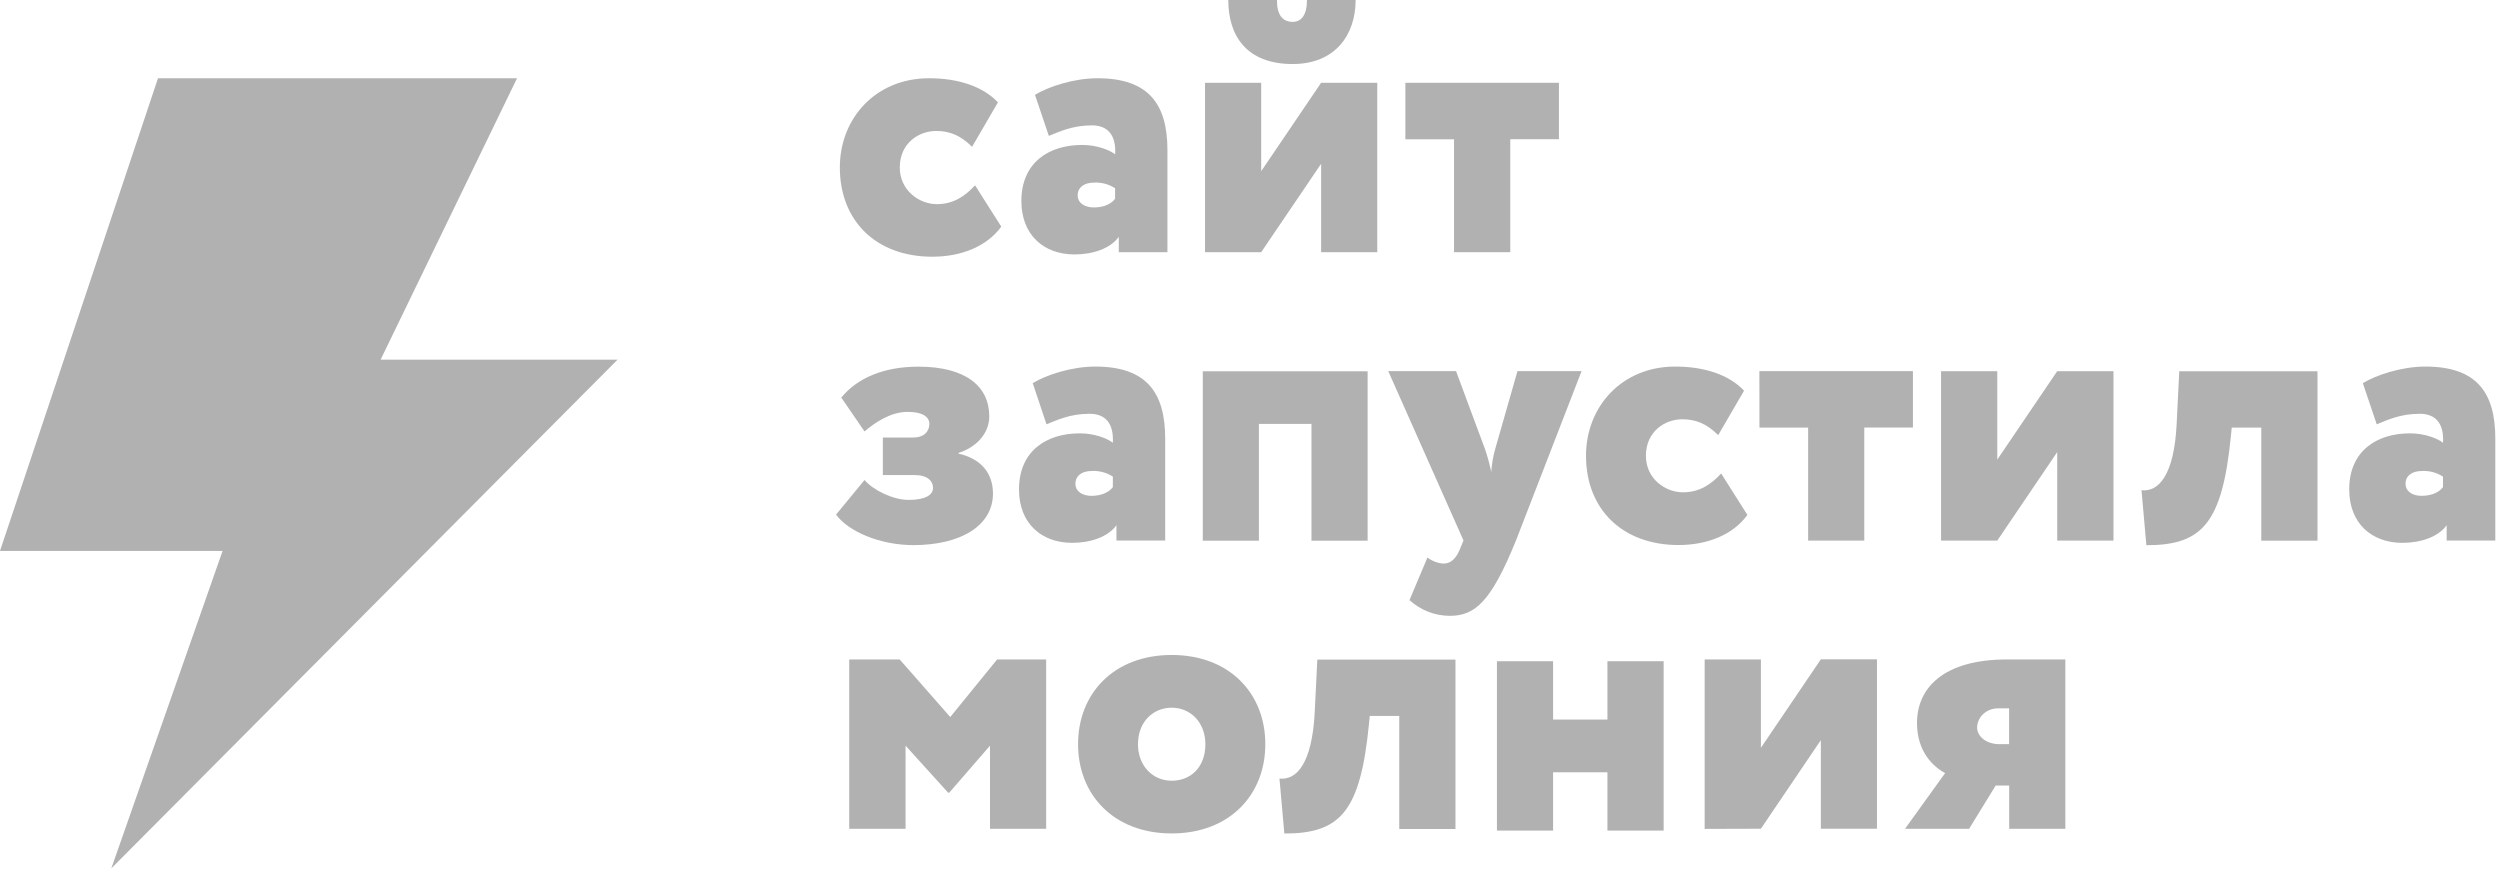
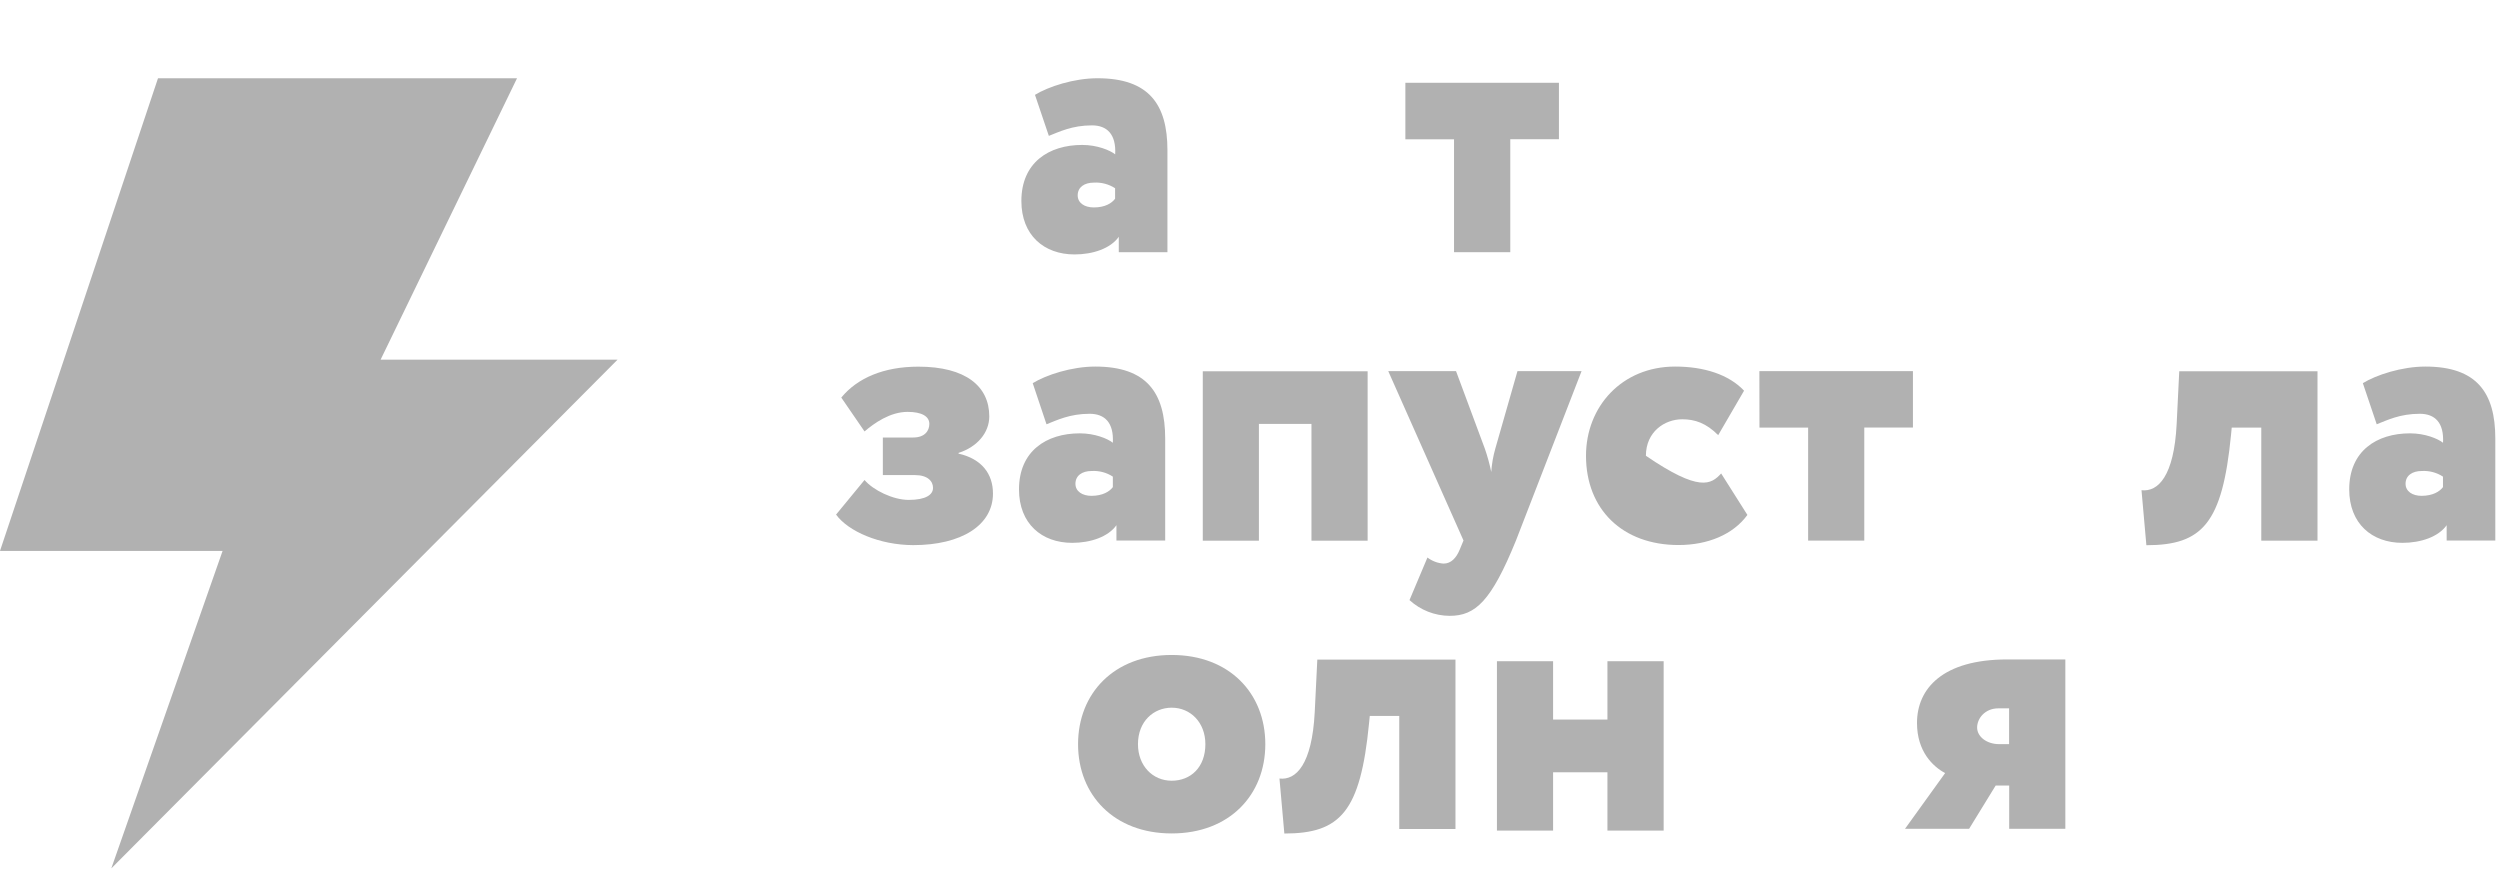
<svg xmlns="http://www.w3.org/2000/svg" width="80" height="28" viewBox="0 0 80 28" fill="none">
  <g clip-path="url(#clip0_1701_7)">
    <path fill-rule="evenodd" clip-rule="evenodd" d="M19.761 11.51H12.179L16.545 2.504H5.056L0 17.629H7.123L3.562 27.788L19.761 11.51Z" fill="#B1B1B1" />
-     <path d="M32.041 7.252C31.585 7.878 30.772 8.215 29.834 8.215C28.038 8.215 26.875 7.07 26.875 5.359C26.875 3.78 28.026 2.504 29.728 2.504C30.651 2.504 31.444 2.757 31.934 3.275L31.106 4.699C30.723 4.313 30.362 4.191 29.956 4.191C29.393 4.191 28.793 4.588 28.793 5.359C28.793 6.093 29.416 6.533 29.979 6.533C30.506 6.533 30.878 6.281 31.201 5.93L32.041 7.252Z" fill="#B1B1B1" />
    <path d="M33.119 3.035C33.549 2.771 34.365 2.504 35.12 2.504C36.761 2.504 37.358 3.336 37.358 4.806V8.07H35.801V7.577C35.539 7.951 34.973 8.142 34.385 8.142C33.41 8.142 32.684 7.528 32.684 6.432C32.684 5.203 33.56 4.638 34.63 4.638C35.109 4.638 35.516 4.806 35.686 4.939C35.72 4.29 35.42 4.012 34.942 4.012C34.307 4.012 33.898 4.217 33.563 4.348L33.119 3.035ZM35.683 6.359V6.023C35.481 5.893 35.242 5.829 35.002 5.844C34.702 5.844 34.486 5.988 34.486 6.252C34.486 6.493 34.702 6.638 35.002 6.638C35.36 6.638 35.576 6.504 35.683 6.359Z" fill="#B1B1B1" />
-     <path d="M38.561 8.07V2.649H40.358V5.478L42.276 2.649H44.072V8.07H42.276V5.241L40.358 8.07H38.561ZM40.862 0C40.862 0.481 41.041 0.699 41.367 0.699C41.644 0.699 41.823 0.481 41.823 0H43.38C43.38 1.119 42.722 2.049 41.367 2.049C39.879 2.049 39.305 1.133 39.305 0H40.862Z" fill="#B1B1B1" />
    <path d="M44.972 2.649H49.886V4.455H48.329V8.07H46.529V4.458H44.972V2.649Z" fill="#B1B1B1" />
    <path d="M26.754 16.467L27.665 15.36C27.939 15.684 28.576 15.997 29.078 15.997C29.629 15.997 29.857 15.829 29.857 15.612C29.857 15.394 29.678 15.203 29.283 15.203H28.251V14H29.223C29.595 14 29.739 13.783 29.739 13.565C29.739 13.325 29.499 13.18 29.044 13.18C28.481 13.18 27.974 13.542 27.665 13.806L26.921 12.722C27.437 12.096 28.277 11.733 29.39 11.733C30.901 11.733 31.657 12.36 31.657 13.325C31.657 13.844 31.273 14.302 30.673 14.493V14.516C31.417 14.684 31.775 15.165 31.775 15.794C31.775 16.806 30.768 17.444 29.223 17.444C28.155 17.441 27.149 17.009 26.754 16.467Z" fill="#B1B1B1" />
    <path d="M33.047 12.261C33.477 11.997 34.293 11.73 35.048 11.73C36.689 11.73 37.286 12.562 37.286 14.032V17.296H35.726V16.806C35.461 17.18 34.898 17.371 34.31 17.371C33.335 17.371 32.608 16.757 32.608 15.661C32.608 14.432 33.485 13.867 34.555 13.867C35.034 13.867 35.443 14.035 35.611 14.168C35.645 13.519 35.348 13.241 34.867 13.241C34.232 13.241 33.822 13.446 33.488 13.577L33.047 12.261ZM35.611 15.588V15.252C35.409 15.119 35.169 15.058 34.93 15.072C34.63 15.072 34.414 15.217 34.414 15.481C34.414 15.722 34.63 15.867 34.93 15.867C35.288 15.864 35.504 15.73 35.611 15.588Z" fill="#B1B1B1" />
    <path d="M41.964 13.565H40.285V17.302H38.489V11.881H43.764V17.302H41.967V13.565H41.964Z" fill="#B1B1B1" />
    <path d="M48.51 17.299C47.72 19.238 47.215 19.707 46.388 19.707C45.912 19.704 45.456 19.525 45.104 19.203L45.678 17.841C45.828 17.954 46.007 18.023 46.195 18.035C46.434 18.035 46.601 17.855 46.711 17.588L46.832 17.296L44.424 11.876H46.593L47.515 14.357C47.599 14.6 47.668 14.849 47.72 15.104C47.737 14.847 47.781 14.594 47.853 14.345L48.559 11.876H50.61L48.51 17.299Z" fill="#B1B1B1" />
-     <path d="M55.917 16.478C55.461 17.104 54.651 17.441 53.713 17.441C51.917 17.441 50.752 16.296 50.752 14.585C50.752 13.009 51.902 11.73 53.604 11.73C54.526 11.73 55.32 11.983 55.81 12.502L54.982 13.925C54.599 13.539 54.238 13.417 53.831 13.417C53.269 13.417 52.669 13.815 52.669 14.585C52.669 15.322 53.292 15.754 53.855 15.754C54.382 15.754 54.754 15.502 55.077 15.151L55.917 16.478Z" fill="#B1B1B1" />
+     <path d="M55.917 16.478C55.461 17.104 54.651 17.441 53.713 17.441C51.917 17.441 50.752 16.296 50.752 14.585C50.752 13.009 51.902 11.73 53.604 11.73C54.526 11.73 55.32 11.983 55.81 12.502L54.982 13.925C54.599 13.539 54.238 13.417 53.831 13.417C53.269 13.417 52.669 13.815 52.669 14.585C54.382 15.754 54.754 15.502 55.077 15.151L55.917 16.478Z" fill="#B1B1B1" />
    <path d="M56.3 11.876H61.214V13.681H59.657V17.299H57.86V13.684H56.303L56.3 11.876Z" fill="#B1B1B1" />
-     <path d="M62.114 17.299V11.878H63.913V14.707L65.831 11.878H67.631V17.299H65.831V14.467L63.913 17.299H62.114Z" fill="#B1B1B1" />
    <path d="M72.361 13.684H71.415L71.392 13.925C71.115 16.742 70.48 17.447 68.684 17.447L68.528 15.687C69.056 15.748 69.569 15.241 69.653 13.568L69.736 11.881H74.16V17.302H72.361V13.684V13.684Z" fill="#B1B1B1" />
    <path d="M75.611 12.261C76.04 11.997 76.857 11.73 77.612 11.73C79.253 11.73 79.85 12.562 79.85 14.032V17.296H78.293V16.806C78.03 17.18 77.465 17.371 76.877 17.371C75.902 17.371 75.175 16.757 75.175 15.661C75.175 14.432 76.052 13.867 77.122 13.867C77.601 13.867 78.007 14.035 78.177 14.168C78.212 13.519 77.912 13.241 77.433 13.241C76.796 13.241 76.389 13.446 76.055 13.577L75.611 12.261ZM78.175 15.588V15.252C77.973 15.119 77.733 15.058 77.494 15.072C77.194 15.072 76.978 15.217 76.978 15.481C76.978 15.722 77.194 15.867 77.494 15.867C77.852 15.864 78.068 15.73 78.175 15.588Z" fill="#B1B1B1" />
-     <path d="M27.172 21.102H28.79L30.408 22.945L31.908 21.102H33.477V26.522H31.68V23.861L30.376 25.365H30.339L28.978 23.861V26.522H27.175V21.102H27.172Z" fill="#B1B1B1" />
    <path d="M37.494 20.959C39.343 20.959 40.49 22.189 40.49 23.814C40.49 25.441 39.34 26.67 37.494 26.67C35.648 26.67 34.498 25.441 34.498 23.814C34.498 22.186 35.648 20.959 37.494 20.959ZM37.494 24.983C38.105 24.983 38.572 24.551 38.572 23.814C38.572 23.116 38.094 22.646 37.494 22.646C36.92 22.646 36.415 23.078 36.415 23.814C36.415 24.502 36.883 24.983 37.494 24.983Z" fill="#B1B1B1" />
    <path d="M44.779 22.91H43.833L43.809 23.151C43.533 25.968 42.898 26.673 41.099 26.673L40.943 24.913C41.471 24.974 41.984 24.467 42.071 22.794L42.154 21.107H46.575V26.528H44.776V22.91H44.779Z" fill="#B1B1B1" />
    <path d="M51.438 24.713H49.699V26.579H47.902V21.159H49.699V23.026H51.438V21.159H53.237V26.579H51.438V24.713Z" fill="#B1B1B1" />
-     <path d="M54.549 26.525V21.102H56.349V23.93L58.267 21.099H60.063V26.519H58.267V23.684L56.349 26.519L54.549 26.525Z" fill="#B1B1B1" />
    <path d="M66.091 21.102V26.522H64.294V25.136H63.862L63.011 26.522H60.96L62.244 24.739C61.86 24.533 61.344 24.055 61.344 23.136C61.344 22.029 62.172 21.102 64.231 21.102H66.091ZM63.968 23.812H64.291V22.667H63.948C63.516 22.667 63.268 22.991 63.268 23.281C63.268 23.574 63.576 23.812 63.968 23.812Z" fill="#B1B1B1" />
  </g>
  <defs>
    <clipPath id="clip0_1701_7">
      <rect width="80" height="28" fill="white" />
    </clipPath>
  </defs>
</svg>